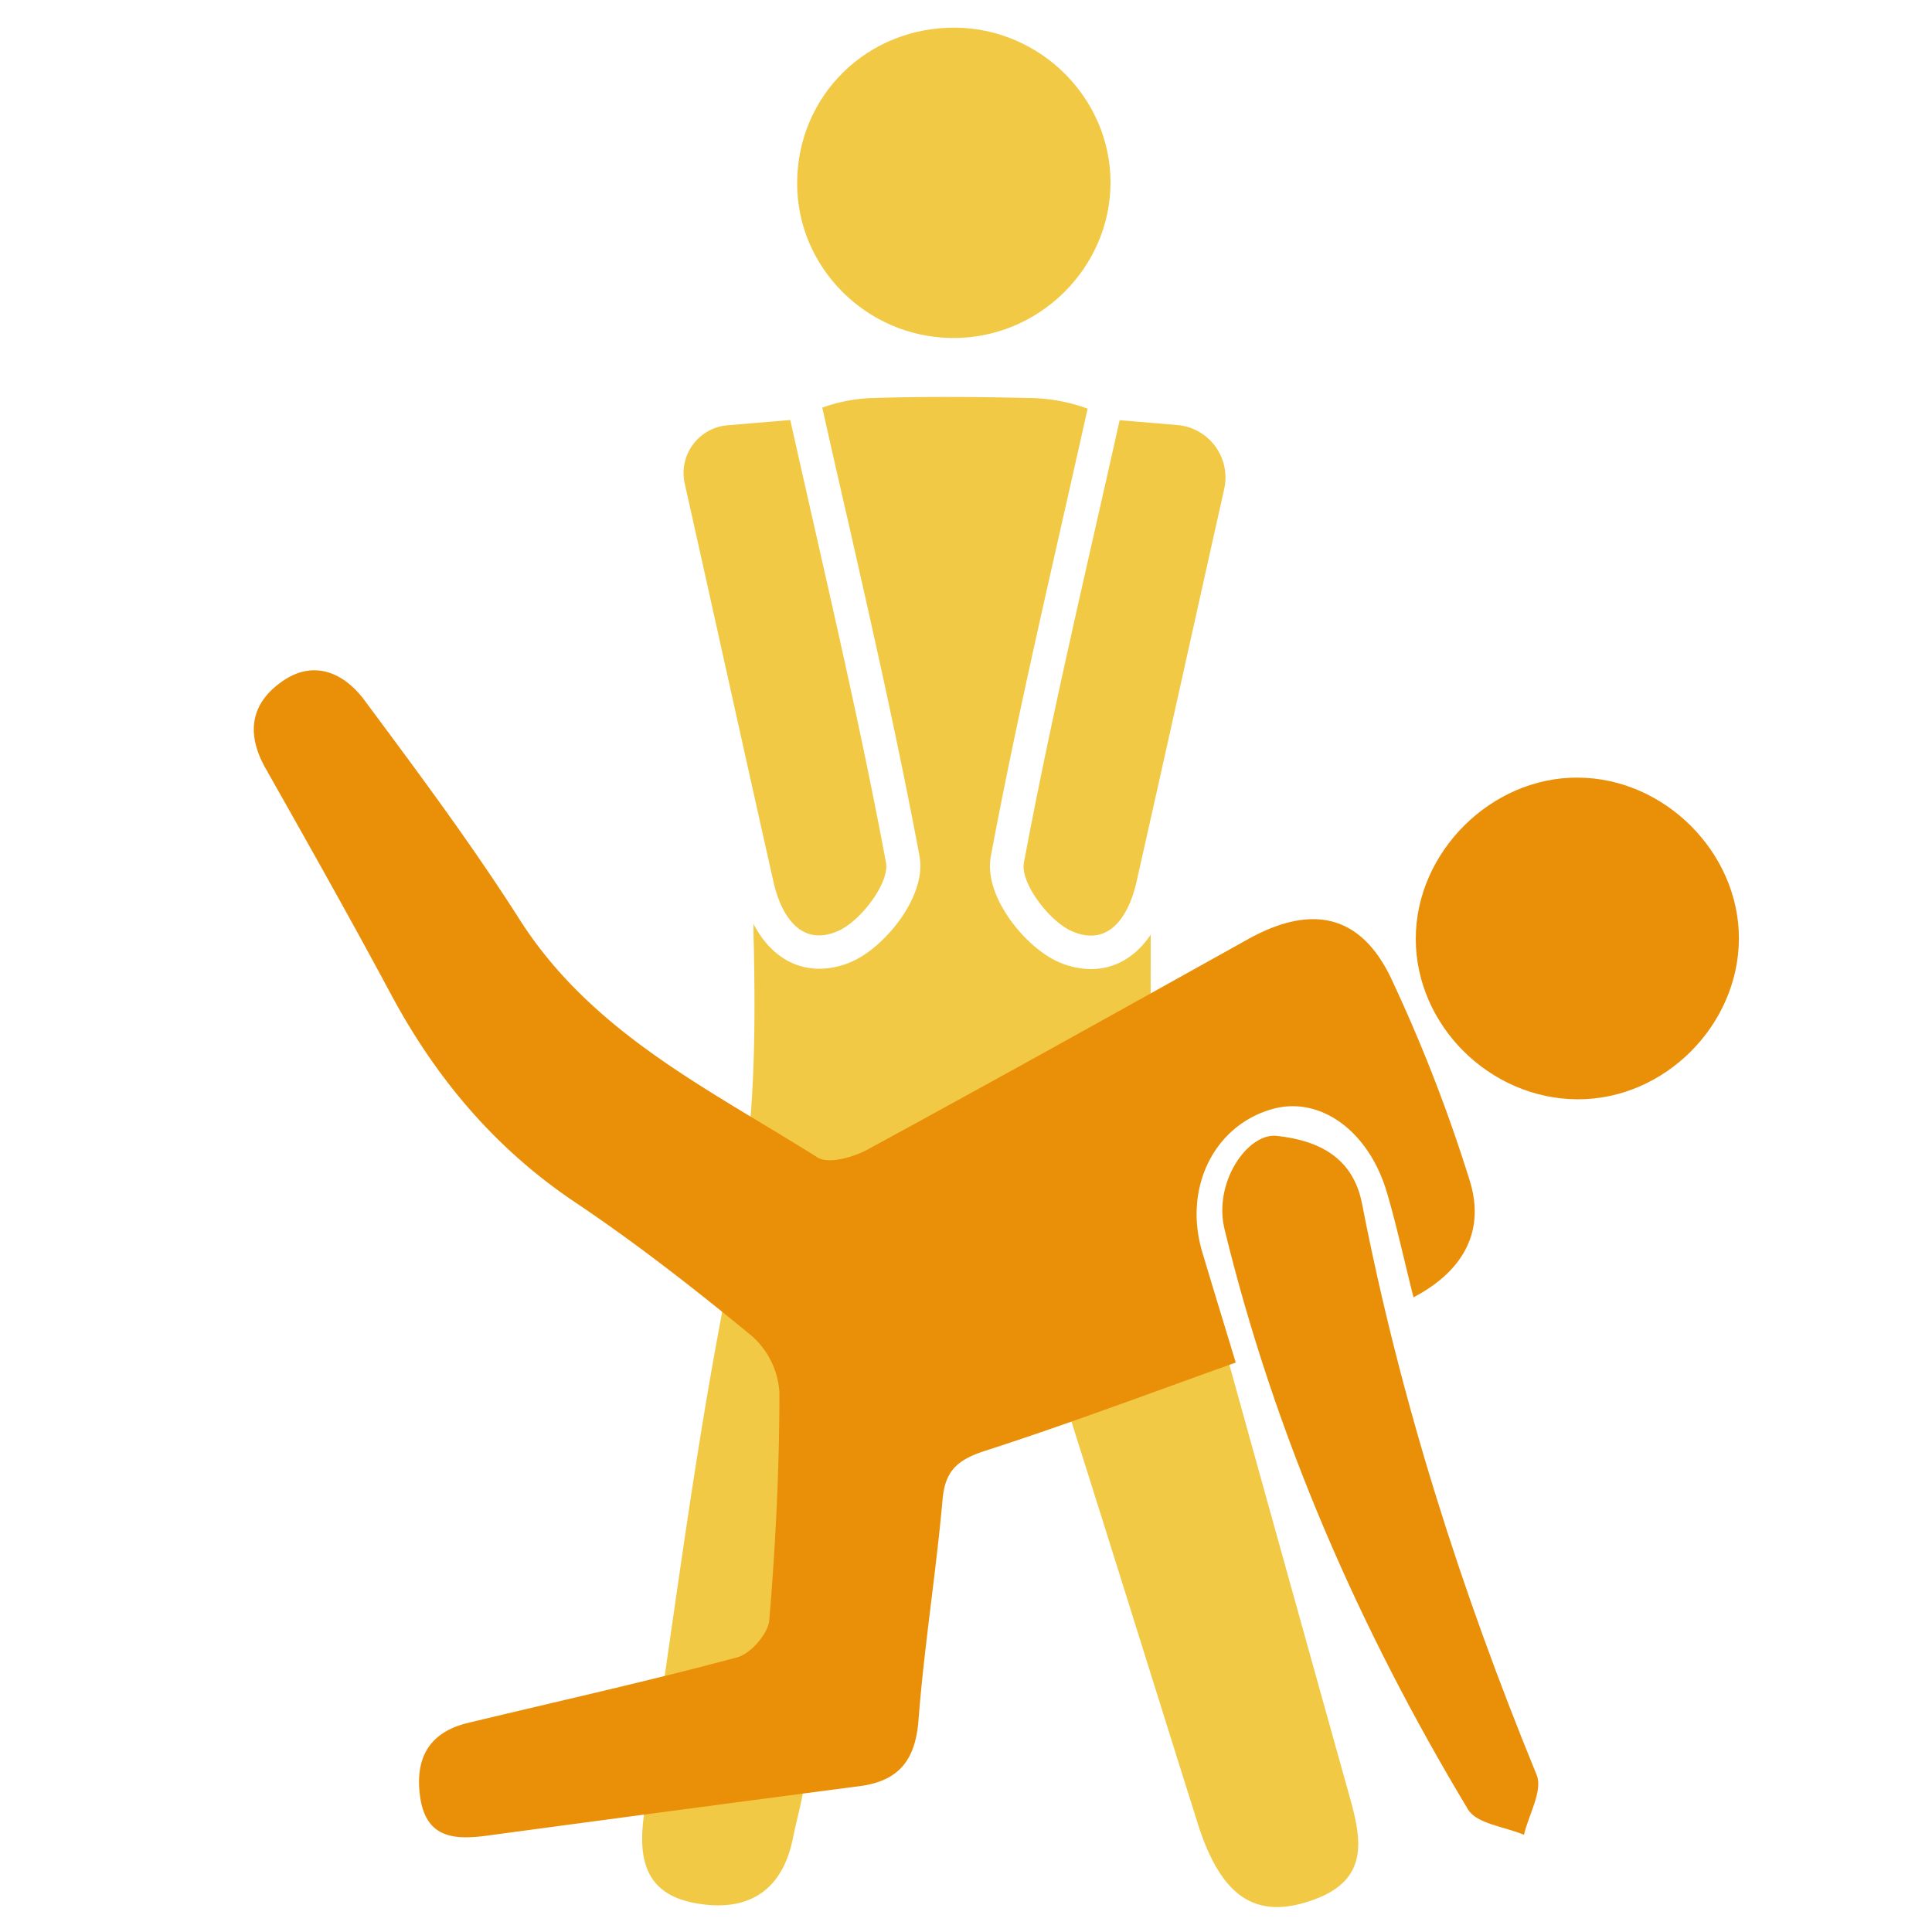
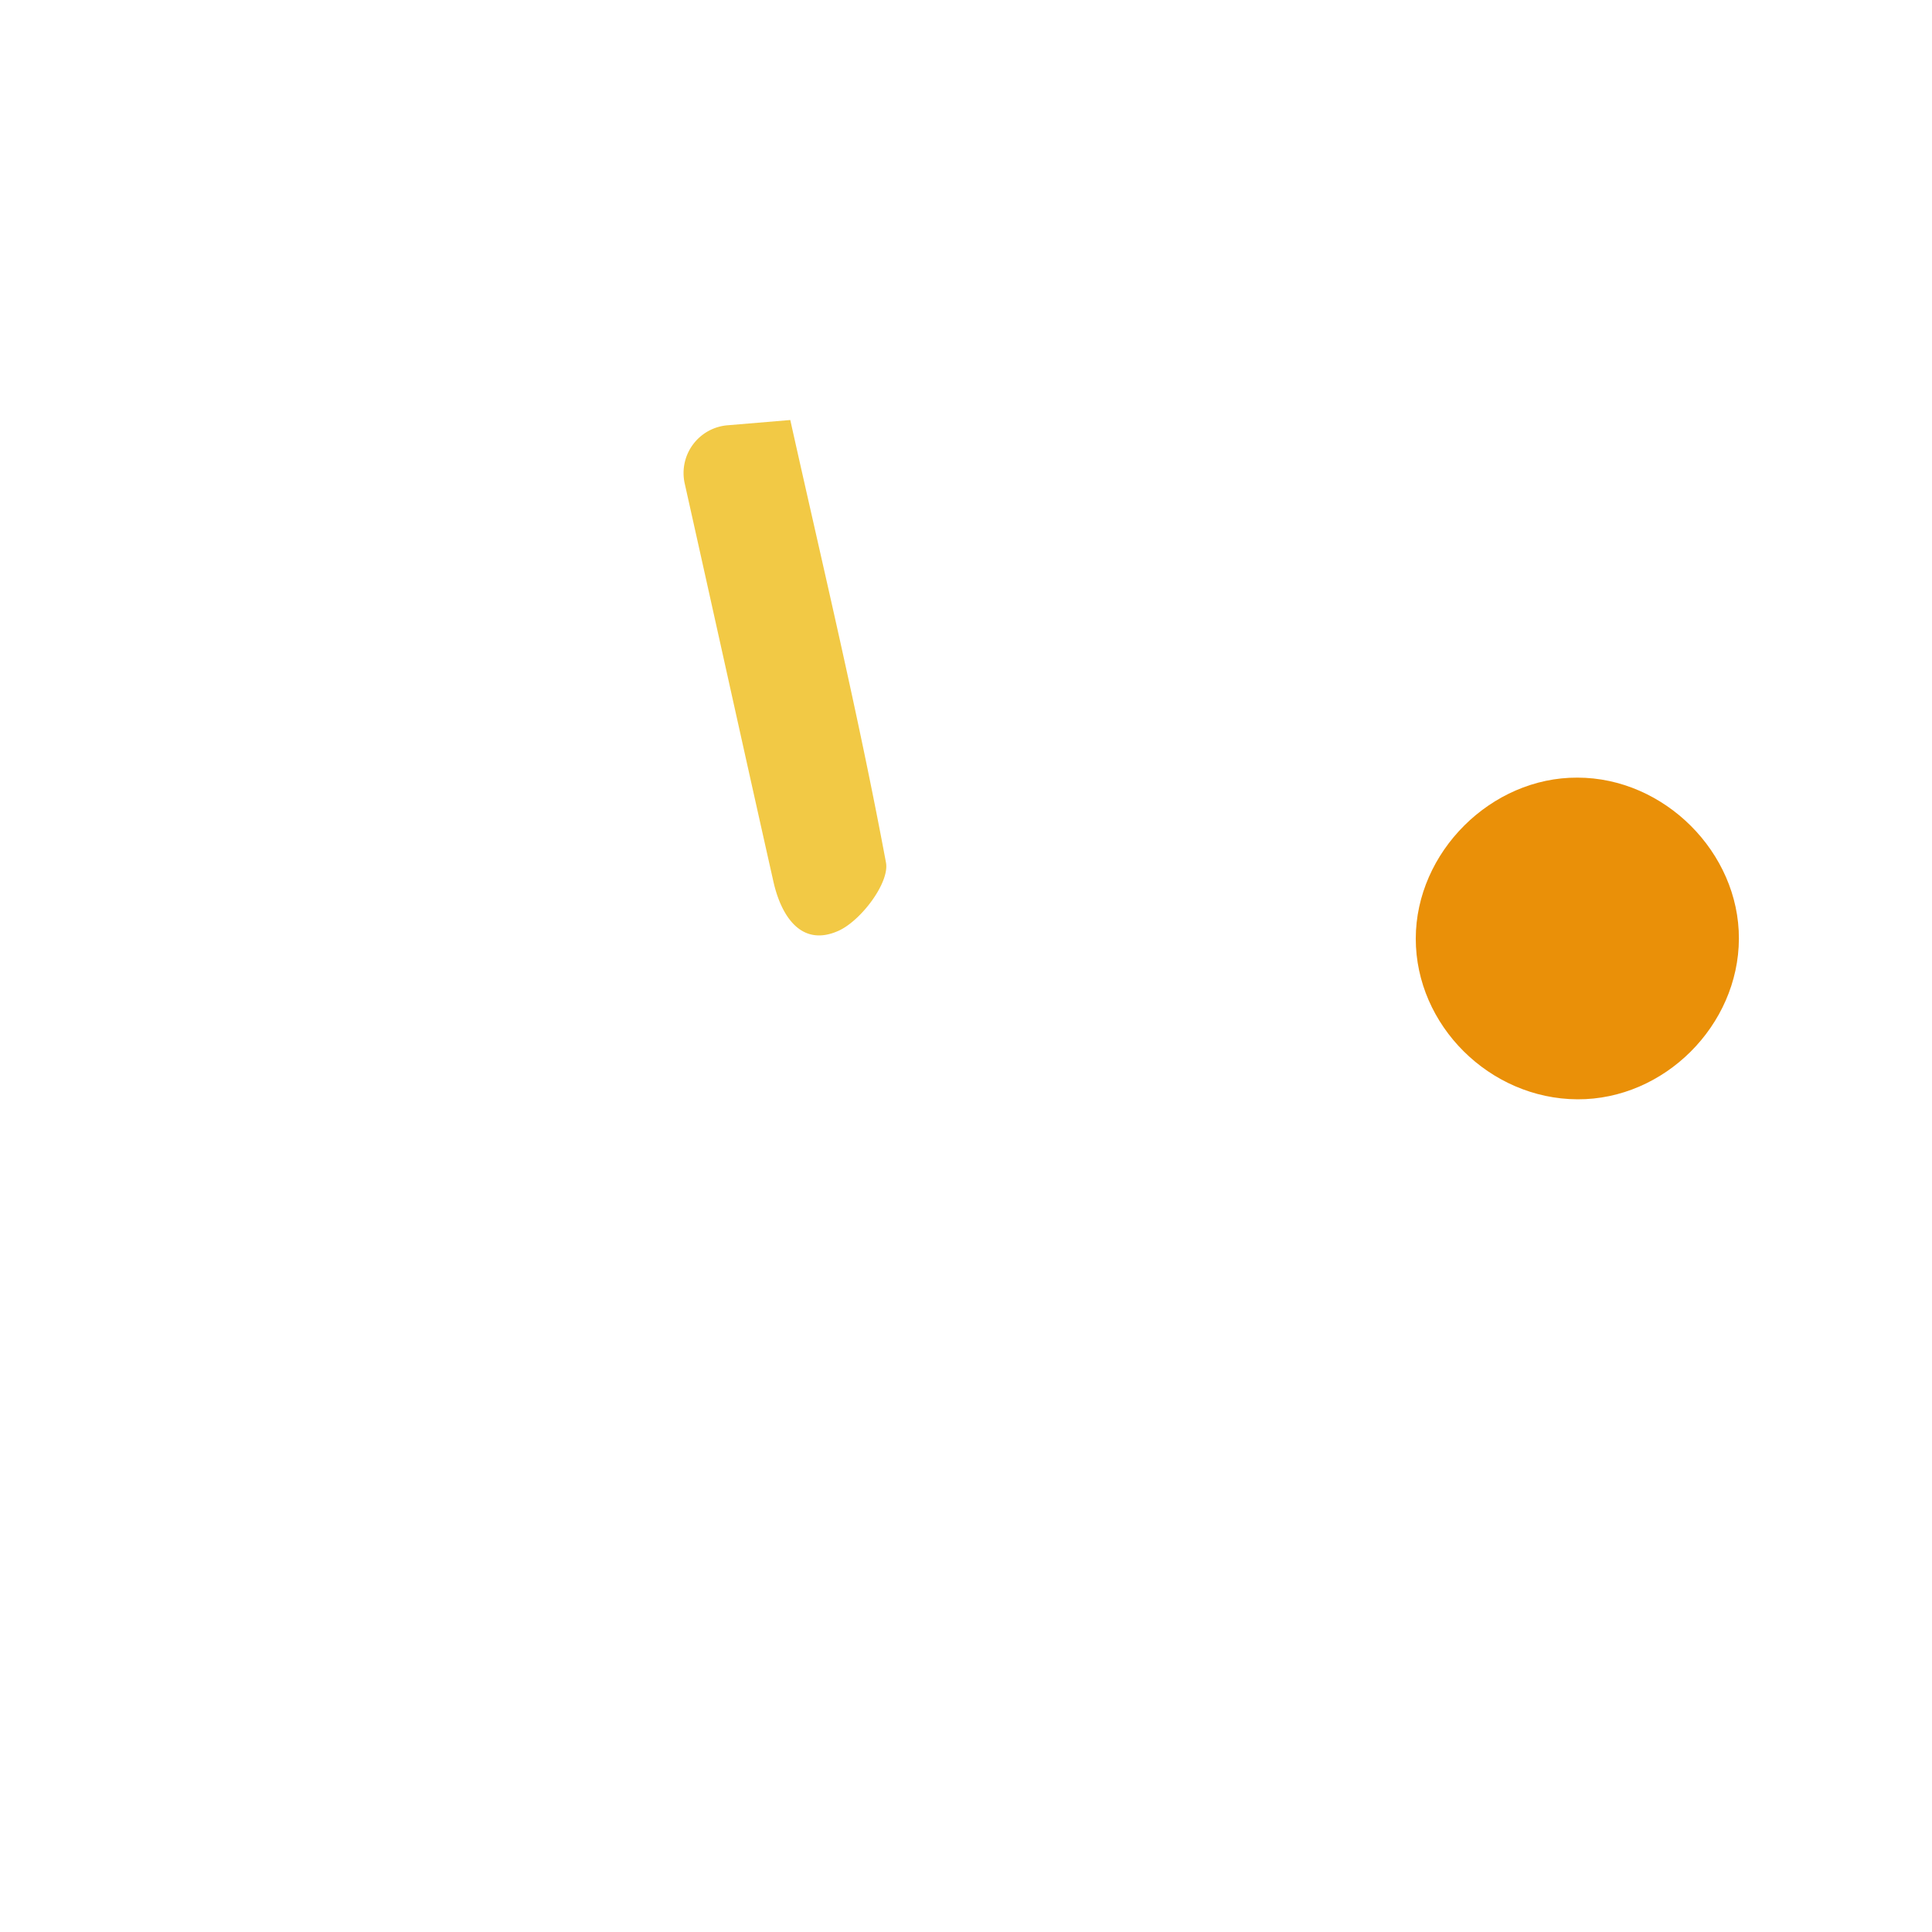
<svg xmlns="http://www.w3.org/2000/svg" id="Camada_1" data-name="Camada 1" viewBox="0 0 400 400">
  <defs>
    <style>.cls-1{fill:#f2c945;}.cls-2{fill:#ea9008;}</style>
  </defs>
  <title>icones-site-novo-beecorp</title>
-   <path class="cls-1" d="M198,5.73c17.5.25,31.89,14.64,31.92,32,0,17.87-15,32.53-33,32.25-17.6-.27-31.9-14.65-31.88-32C165.05,19.71,179.64,5.48,198,5.73Z" />
  <path class="cls-1" d="M150.62,88.05l13-1.09c6.84,30.71,14.1,61,19.81,91.62.78,4.14-5.14,12-9.8,14.12-7.71,3.48-11.89-3-13.5-10.16C154,155.28,148,128,141.76,100.09A9.92,9.92,0,0,1,150.62,88.05Z" />
-   <path class="cls-1" d="M243.73,88l-11.92-1c-6.84,30.71-14.1,61-19.82,91.62-.77,4.14,5.15,12,9.81,14.12,7.71,3.48,11.89-3,13.5-10.16,6.07-26.9,12-53.82,18.16-81.35A10.89,10.89,0,0,0,243.73,88Z" />
-   <path class="cls-1" d="M278.74,369.52q-19.22-68.79-38.24-137.65c-.93-3.36-2.12-6.82-2.15-10.24-.14-16.29-.13-11.82-.11-28.12-3.06,4.57-7.36,7.13-12.39,7.13h0a16.83,16.83,0,0,1-6.92-1.58c-6.63-3-15.34-13.45-13.79-21.76,4.37-23.41,9.73-47,14.91-69.89q2.49-11,4.95-22l.18-.81a36.76,36.76,0,0,0-12.41-2.2c-10.6-.25-21.22-.33-31.81,0a33.51,33.51,0,0,0-10.72,2l.23,1q2.46,11,5,22c5.18,22.83,10.53,46.44,14.9,69.83,1.55,8.31-7.16,18.77-13.79,21.76a16.83,16.83,0,0,1-6.92,1.58c-5.78,0-10.59-3.37-13.66-9.29,0,1.53,0,3.05.07,4.58.7,34.08-1.22,47-7.46,80.65-6,32.51-10,65.41-15.11,98.1C132,384,133,392,143.84,394c10.65,2,18.11-2.17,20.35-13.54.6-3,1.44-6,2-9.05,7.38-39.9,14.53-79.86,22.36-119.67,1-5,5.58-9.24,8.5-13.83,3.62,4.06,9,7.53,10.6,12.27,13.82,42.31,26.93,84.86,40.32,127.32,4.77,15.11,11.88,20,23.48,16C284.79,389,281.44,379.21,278.74,369.52Z" />
-   <path class="cls-2" d="M292.65,268.6c-2-7.9-3.49-14.87-5.5-21.69-3.79-12.88-13.95-20.1-23.81-17.27C251.28,233.1,245,246,248.9,259.17c2.14,7.17,4.34,14.34,6.95,22.94-17.27,6.15-34.37,12.61-51.75,18.22-5.58,1.8-8.39,3.93-8.94,10-1.36,15.31-3.82,30.54-5,45.86-.64,8.25-4.09,12.55-12.16,13.61q-38.62,5.06-77.22,10.26c-6.64.89-12.58.56-13.79-8-1.14-8,1.81-13.4,9.9-15.35,18.58-4.48,37.26-8.62,55.72-13.57,2.8-.75,6.42-4.89,6.66-7.71,1.31-15.67,2.1-31.42,2.1-47.14a17,17,0,0,0-5.61-11.6c-11.86-9.78-24-19.27-36.79-27.84-16.64-11.19-28.87-25.82-38.21-43.34C72.41,189.93,63.67,174.45,54.94,159c-4-7.15-3.09-13.34,3.52-17.95s12.85-1.66,17,3.93c11,14.81,22.07,29.64,32,45.21,15,23.68,39.39,35.32,61.81,49.45,2.23,1.4,7.22,0,10.12-1.52,26.42-14.35,52.67-29,78.93-43.63,13.07-7.29,23.25-5.31,29.62,7.9a326.32,326.32,0,0,1,16.32,41.95C307.56,254.78,303.06,263.13,292.65,268.6Z" />
-   <path class="cls-2" d="M264.08,235.15c10.83,1.08,16.34,5.93,17.93,14.12,7.91,40.69,20.42,79.9,36.14,118.21,1.32,3.23-1.65,8.22-2.63,12.4-4-1.7-9.78-2.26-11.58-5.25-22.59-37.57-40-77.41-50.41-120.12C251.18,244.85,258.2,234.78,264.08,235.15Z" />
  <path class="cls-2" d="M326.58,161c18,0,33.49,15.51,33.44,33.33-.06,18-15.48,33.36-33.43,33.27-18.16-.09-33.48-15.32-33.47-33.26S308.76,160.91,326.58,161Z" />
</svg>